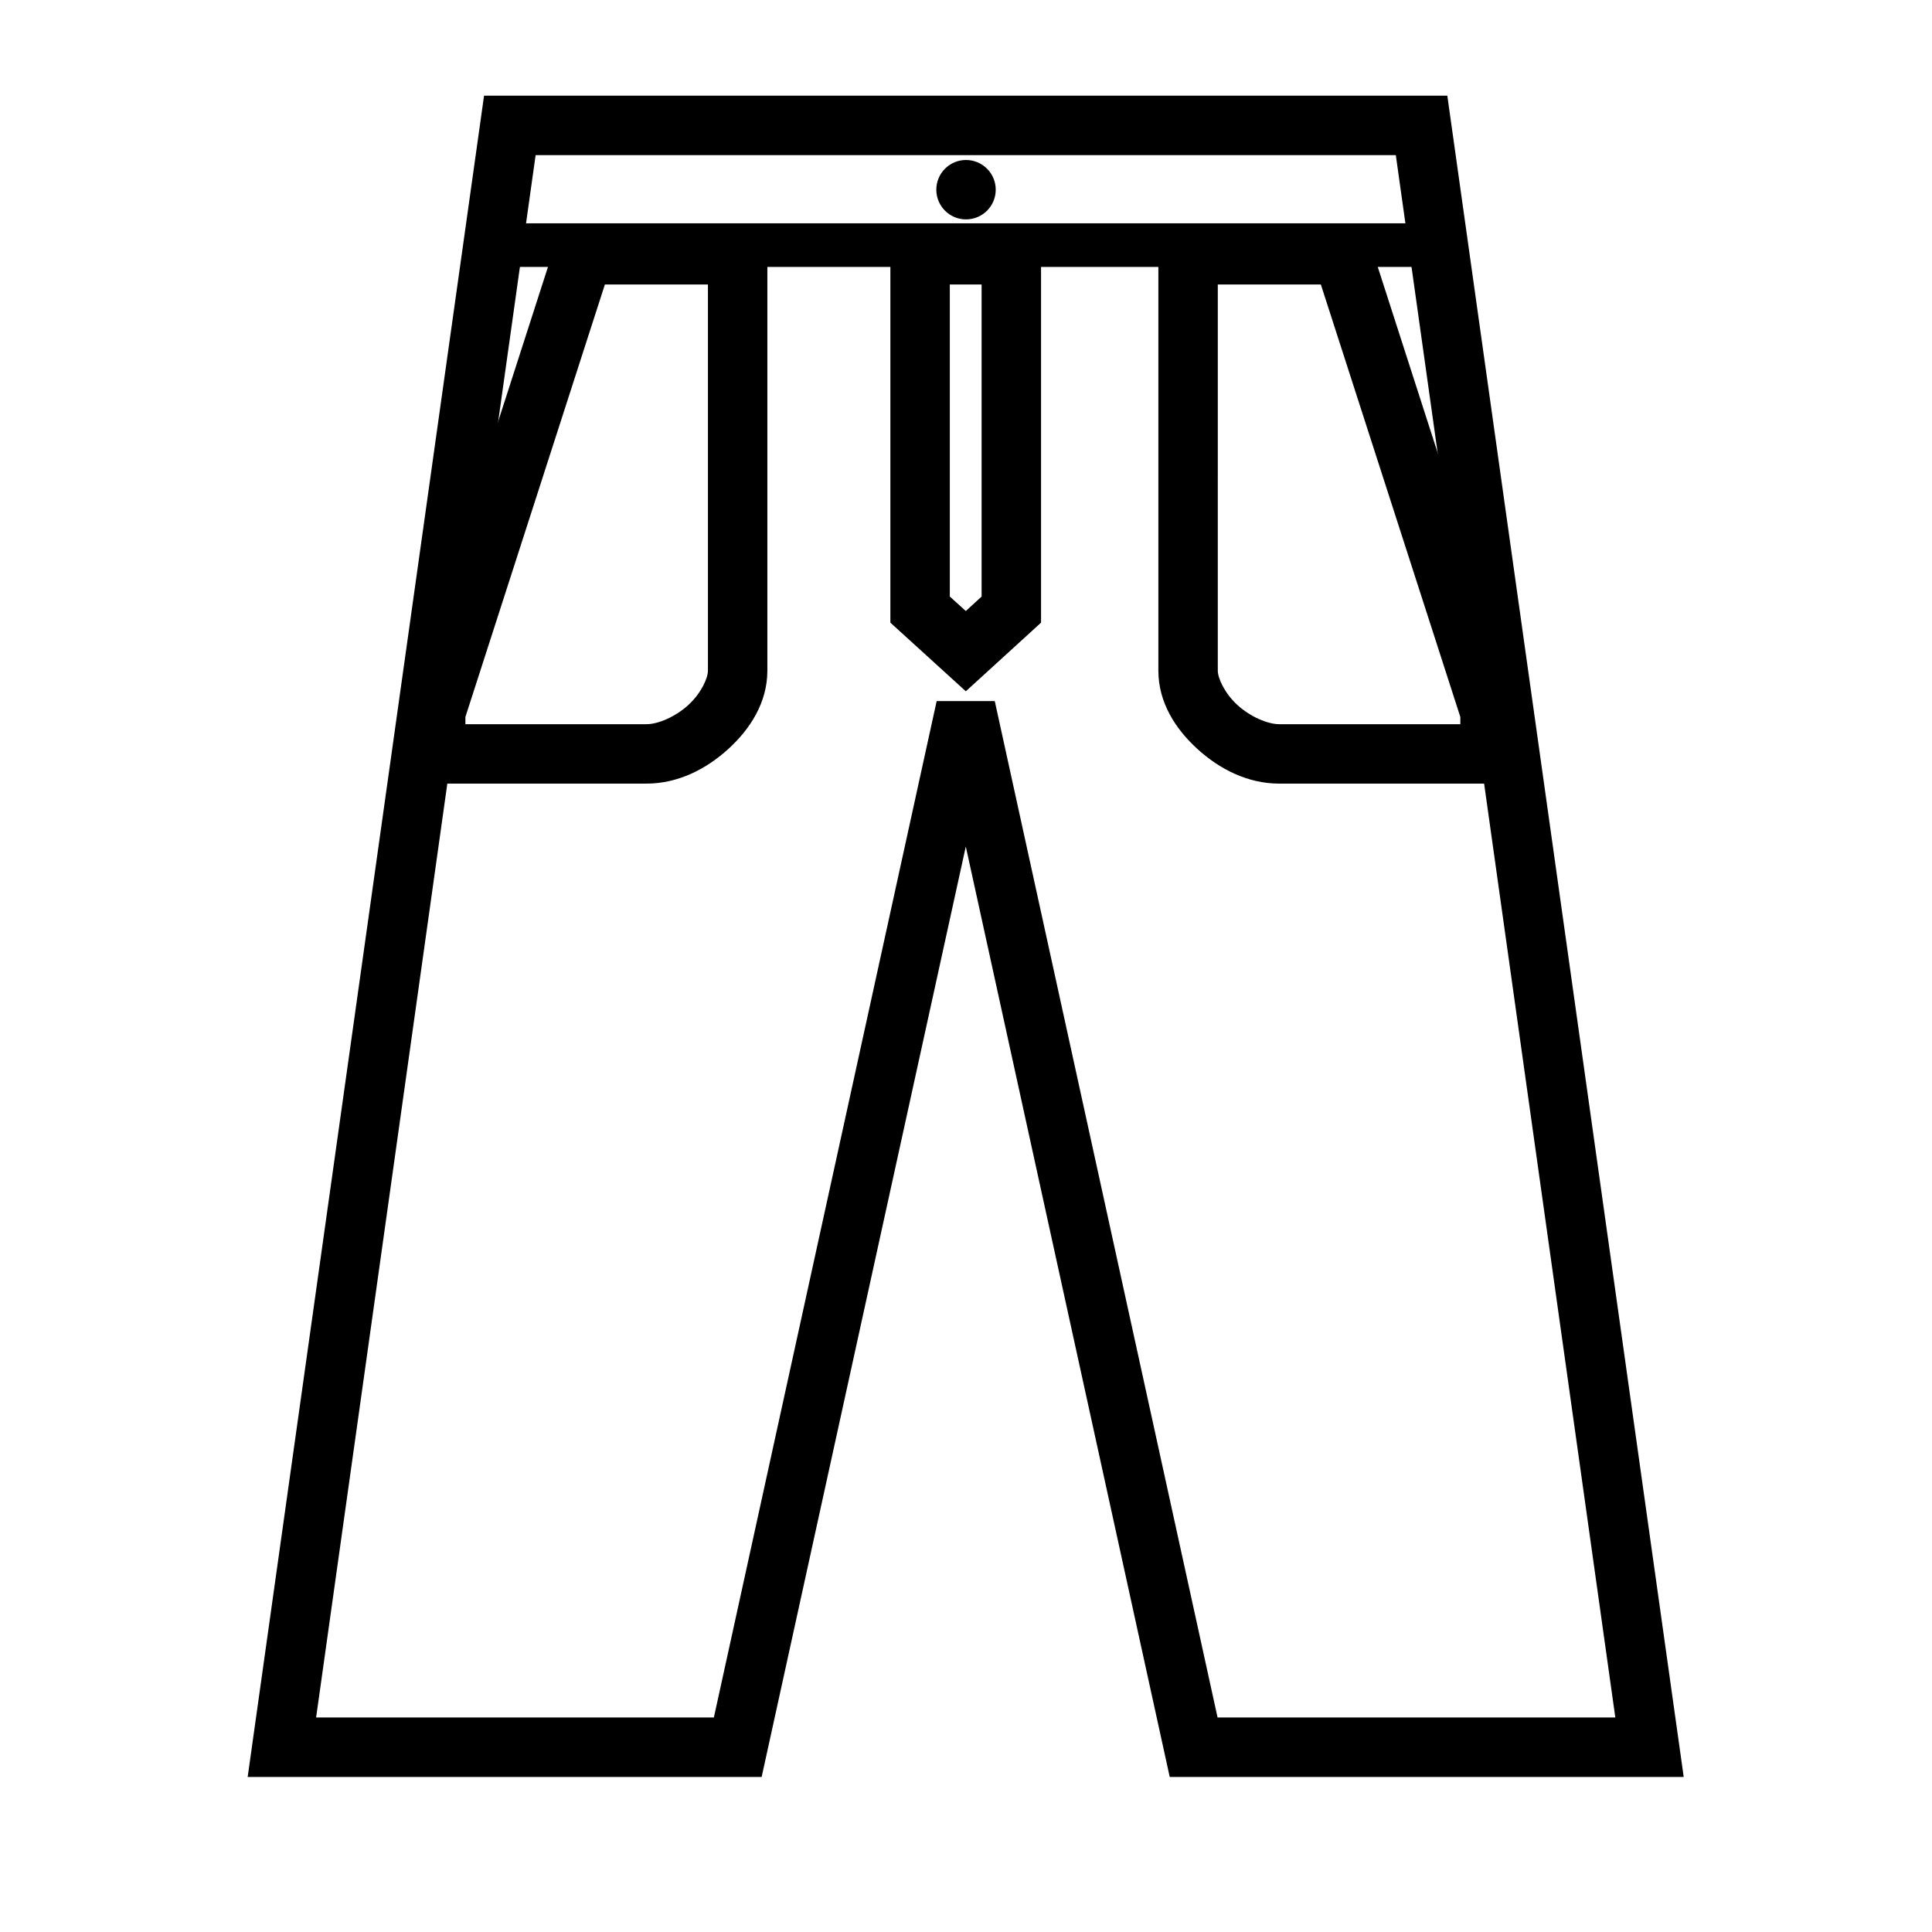
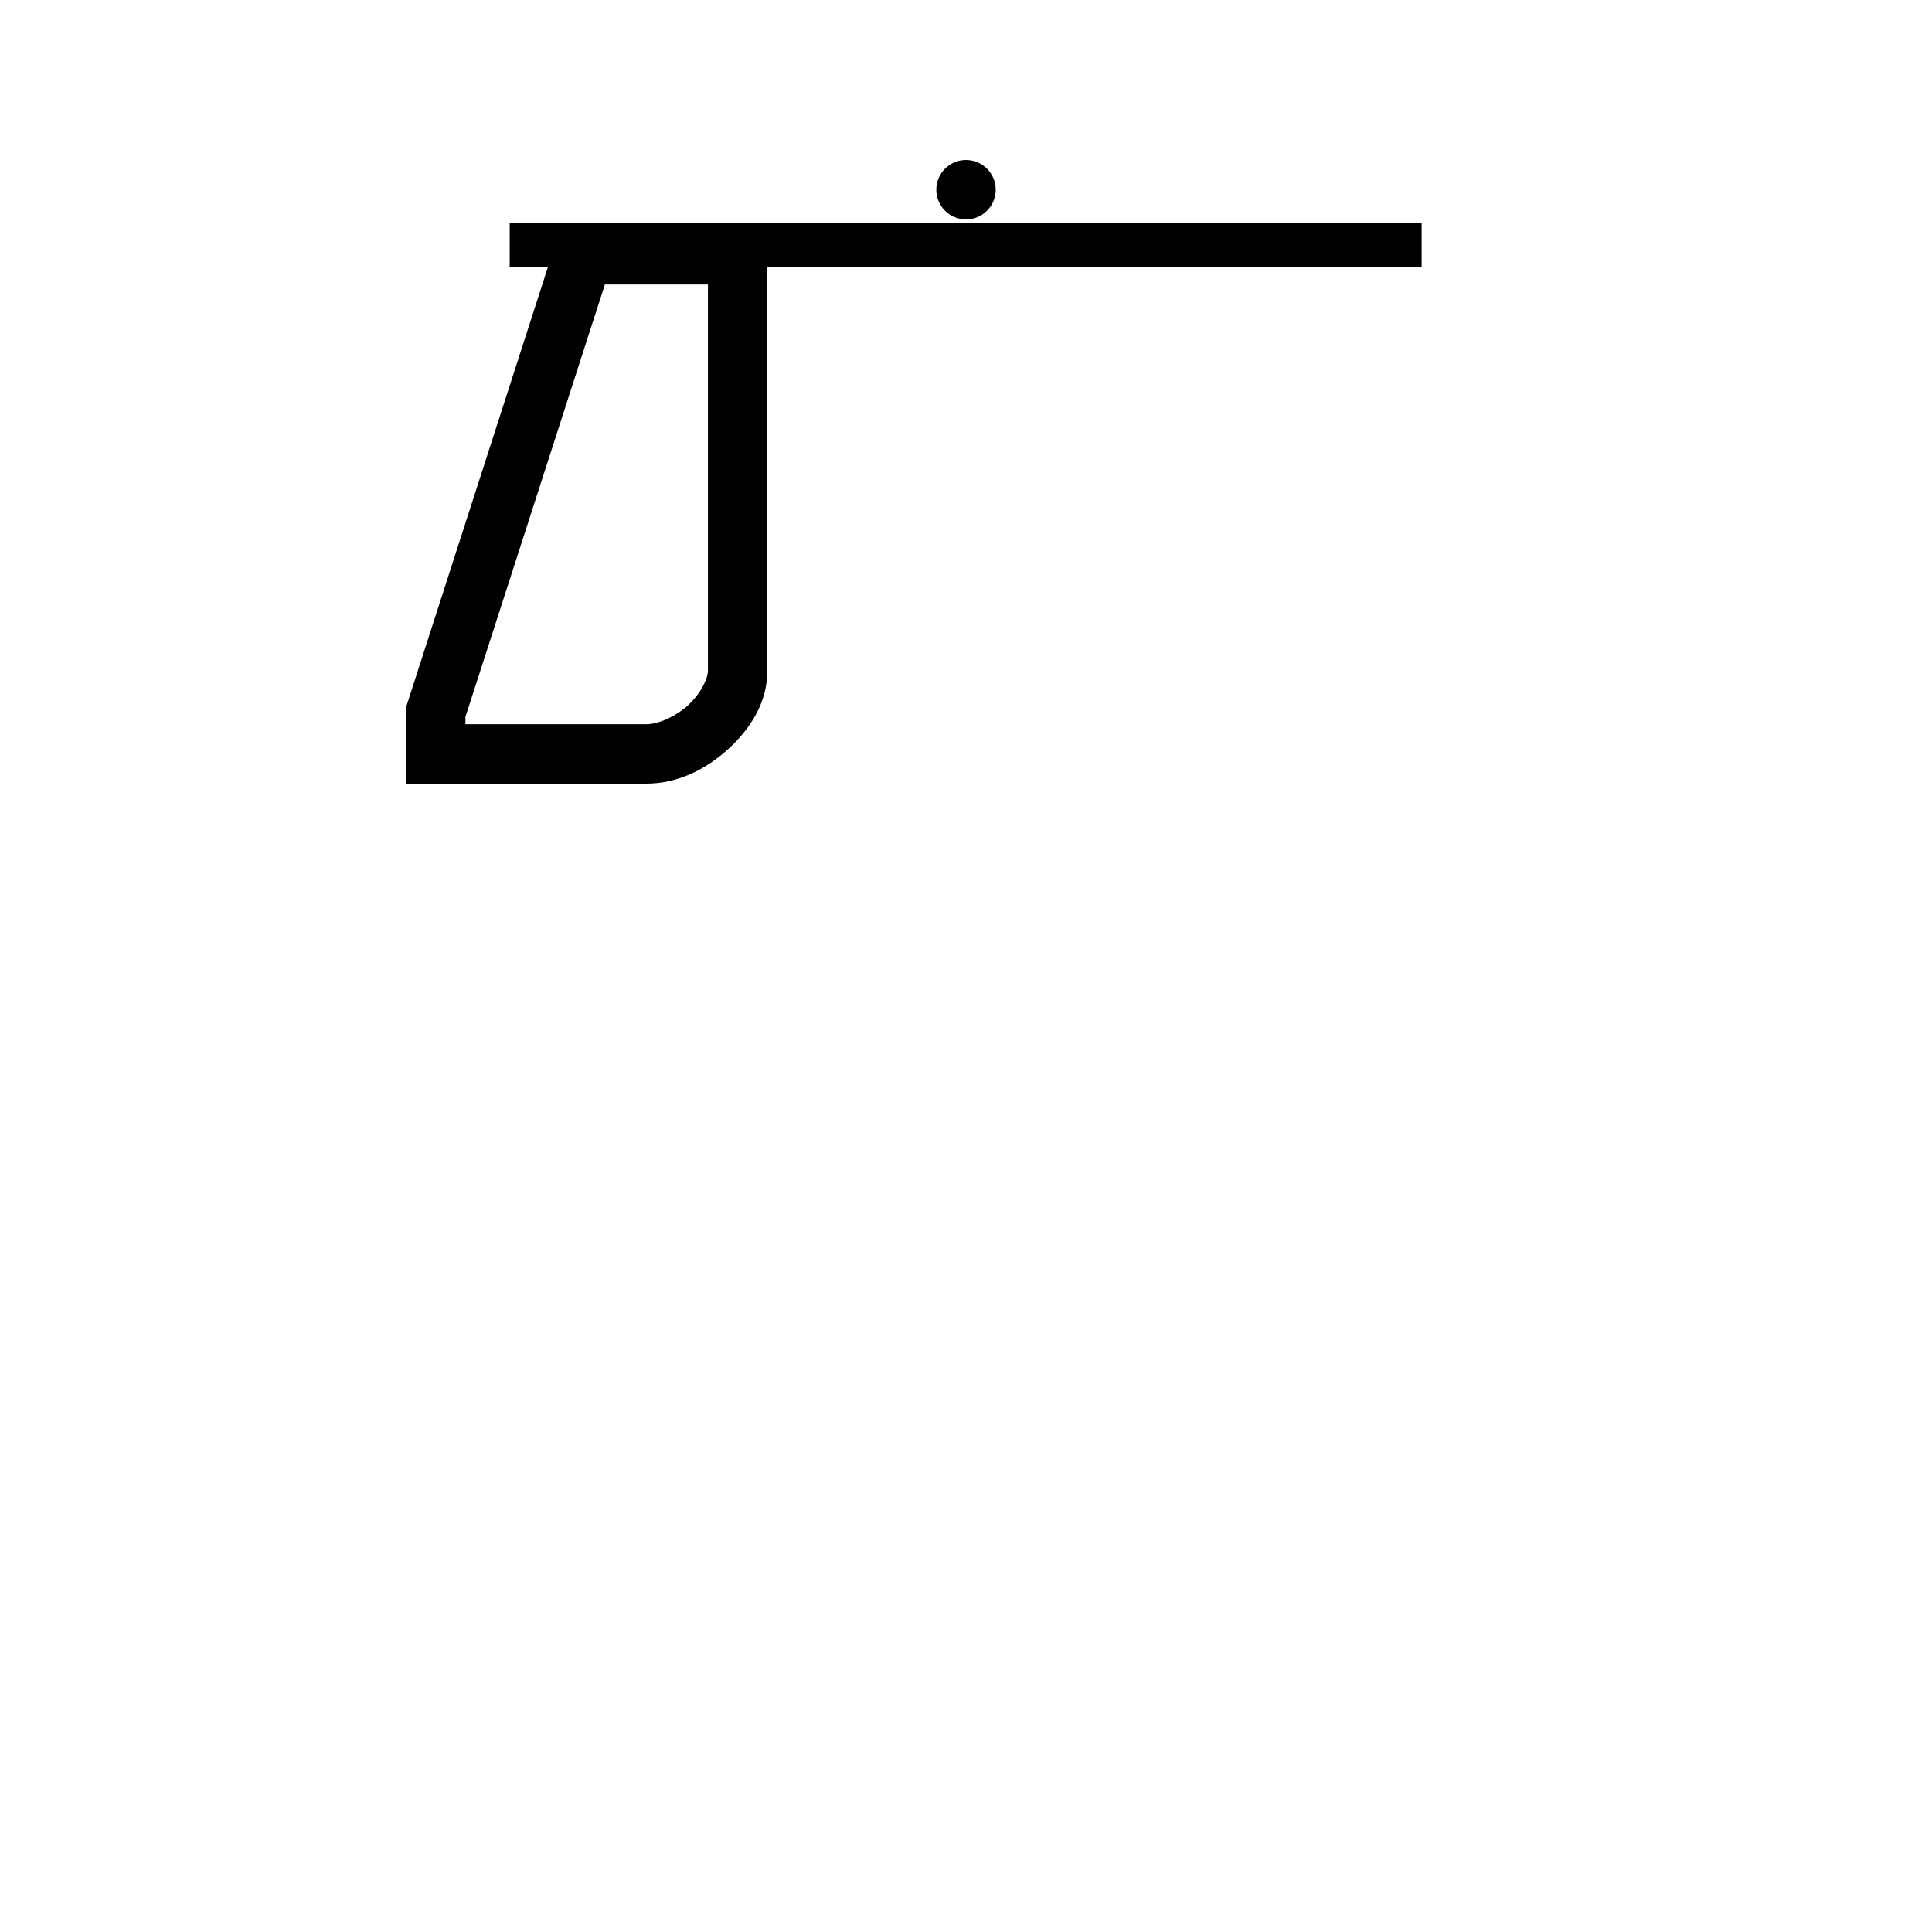
<svg xmlns="http://www.w3.org/2000/svg" fill="#000000" width="800px" height="800px" version="1.1" viewBox="144 144 512 512">
  <g>
-     <path d="m272.28 169.36-62.645 445.55h136.21l54.102-246.57 54.043 246.57h136.21l-62.645-445.55h-255.29zm13.656 15.75h227.97l58.172 414.04h-105.41l-59.043-269.35h-15.398l-59.043 269.35h-105.41l58.172-414.04z" />
    <path d="m292.79 203.65-41.203 127.85v20.164h63.75c8.379 0 15.867-3.883 21.676-9.18s10.344-12.324 10.344-20.746v-118.09zm11.508 15.75h27.312v102.34c0 1.969-1.805 6-5.231 9.125-3.426 3.125-8.027 5.055-11.043 5.055h-48v-1.918z" />
    <path d="m279.07 203.18v11.562h241.68v-11.562z" />
-     <path d="m450.98 203.65v118.09c0 8.422 4.535 15.449 10.344 20.746 5.809 5.297 13.297 9.18 21.676 9.18h63.75v-20.164l-41.203-127.85zm15.75 15.75h27.312l36.961 114.6v1.918h-48c-3.012 0-7.613-1.93-11.043-5.055-3.426-3.125-5.231-7.156-5.231-9.125z" />
-     <path d="m379.96 203.65v105.36l19.992 18.188 19.934-18.188v-105.36zm15.75 15.75h8.426v82.691l-4.184 3.836-4.242-3.836z" />
    <path d="m407.88 194.27c0 4.348-3.527 7.871-7.875 7.871s-7.871-3.523-7.871-7.871c0-2.09 0.828-4.094 2.305-5.566 1.477-1.477 3.481-2.309 5.566-2.309 2.09 0 4.09 0.832 5.566 2.309 1.477 1.473 2.309 3.477 2.309 5.566z" />
  </g>
</svg>